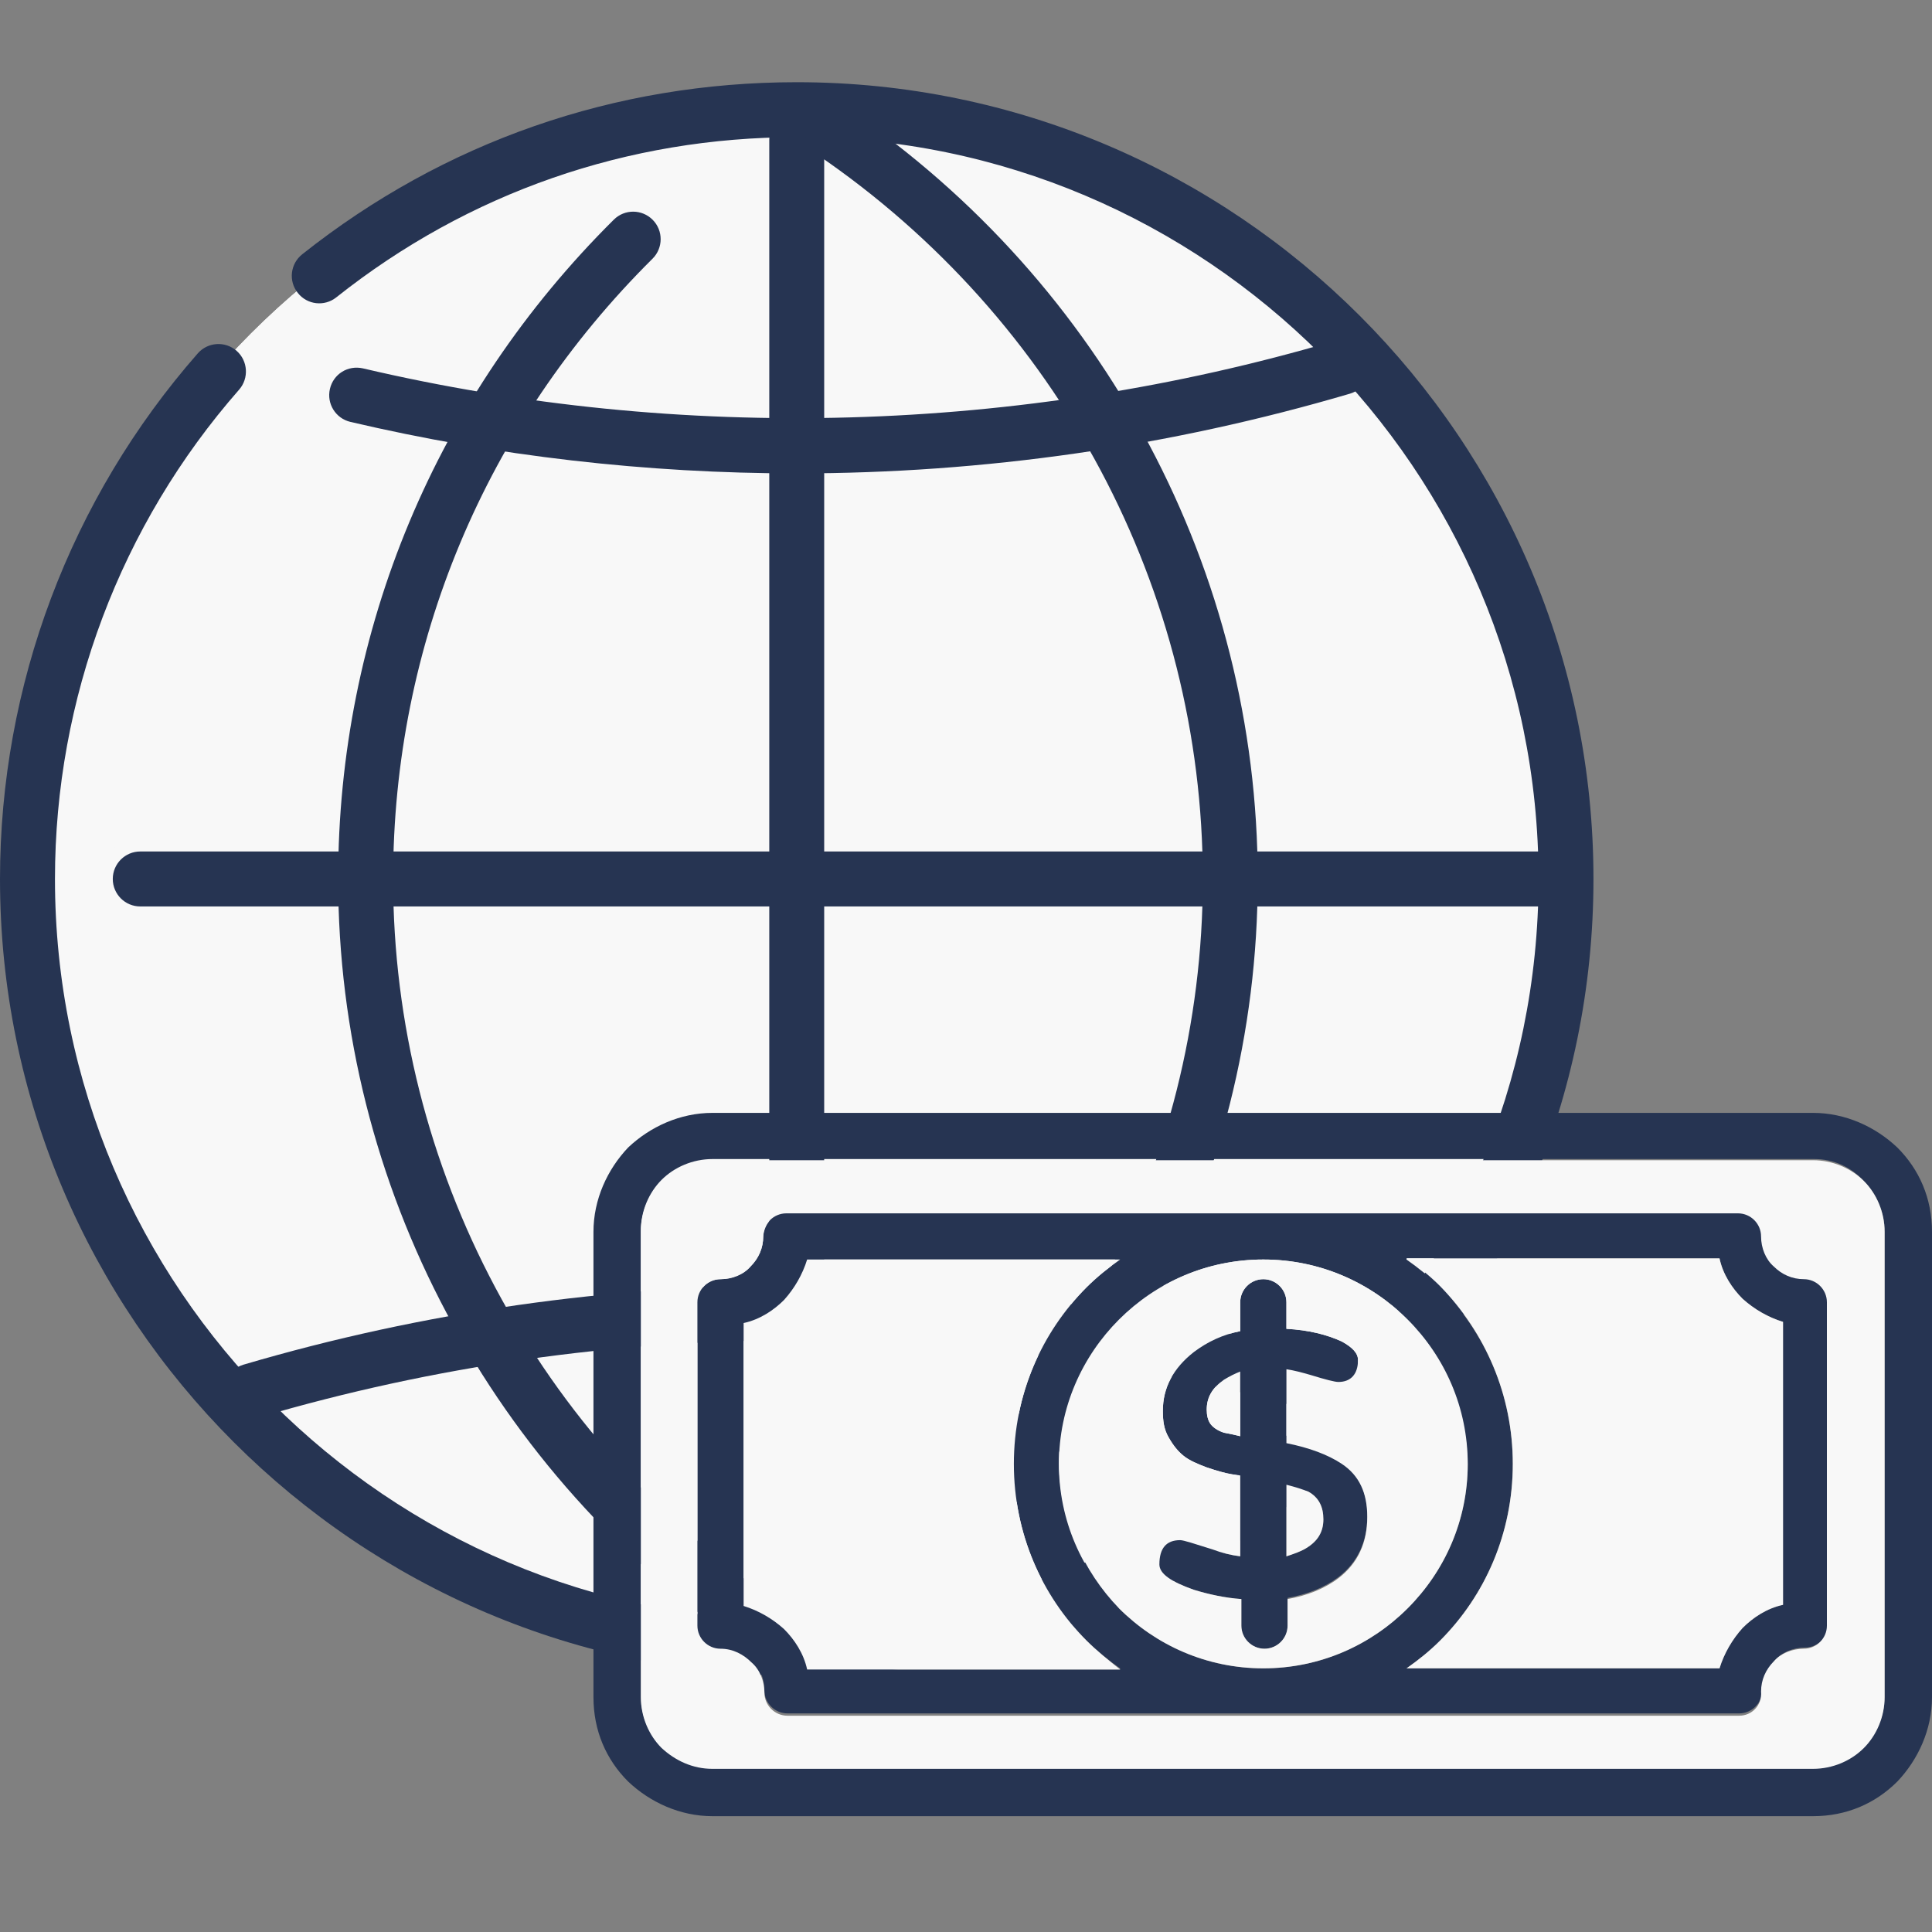
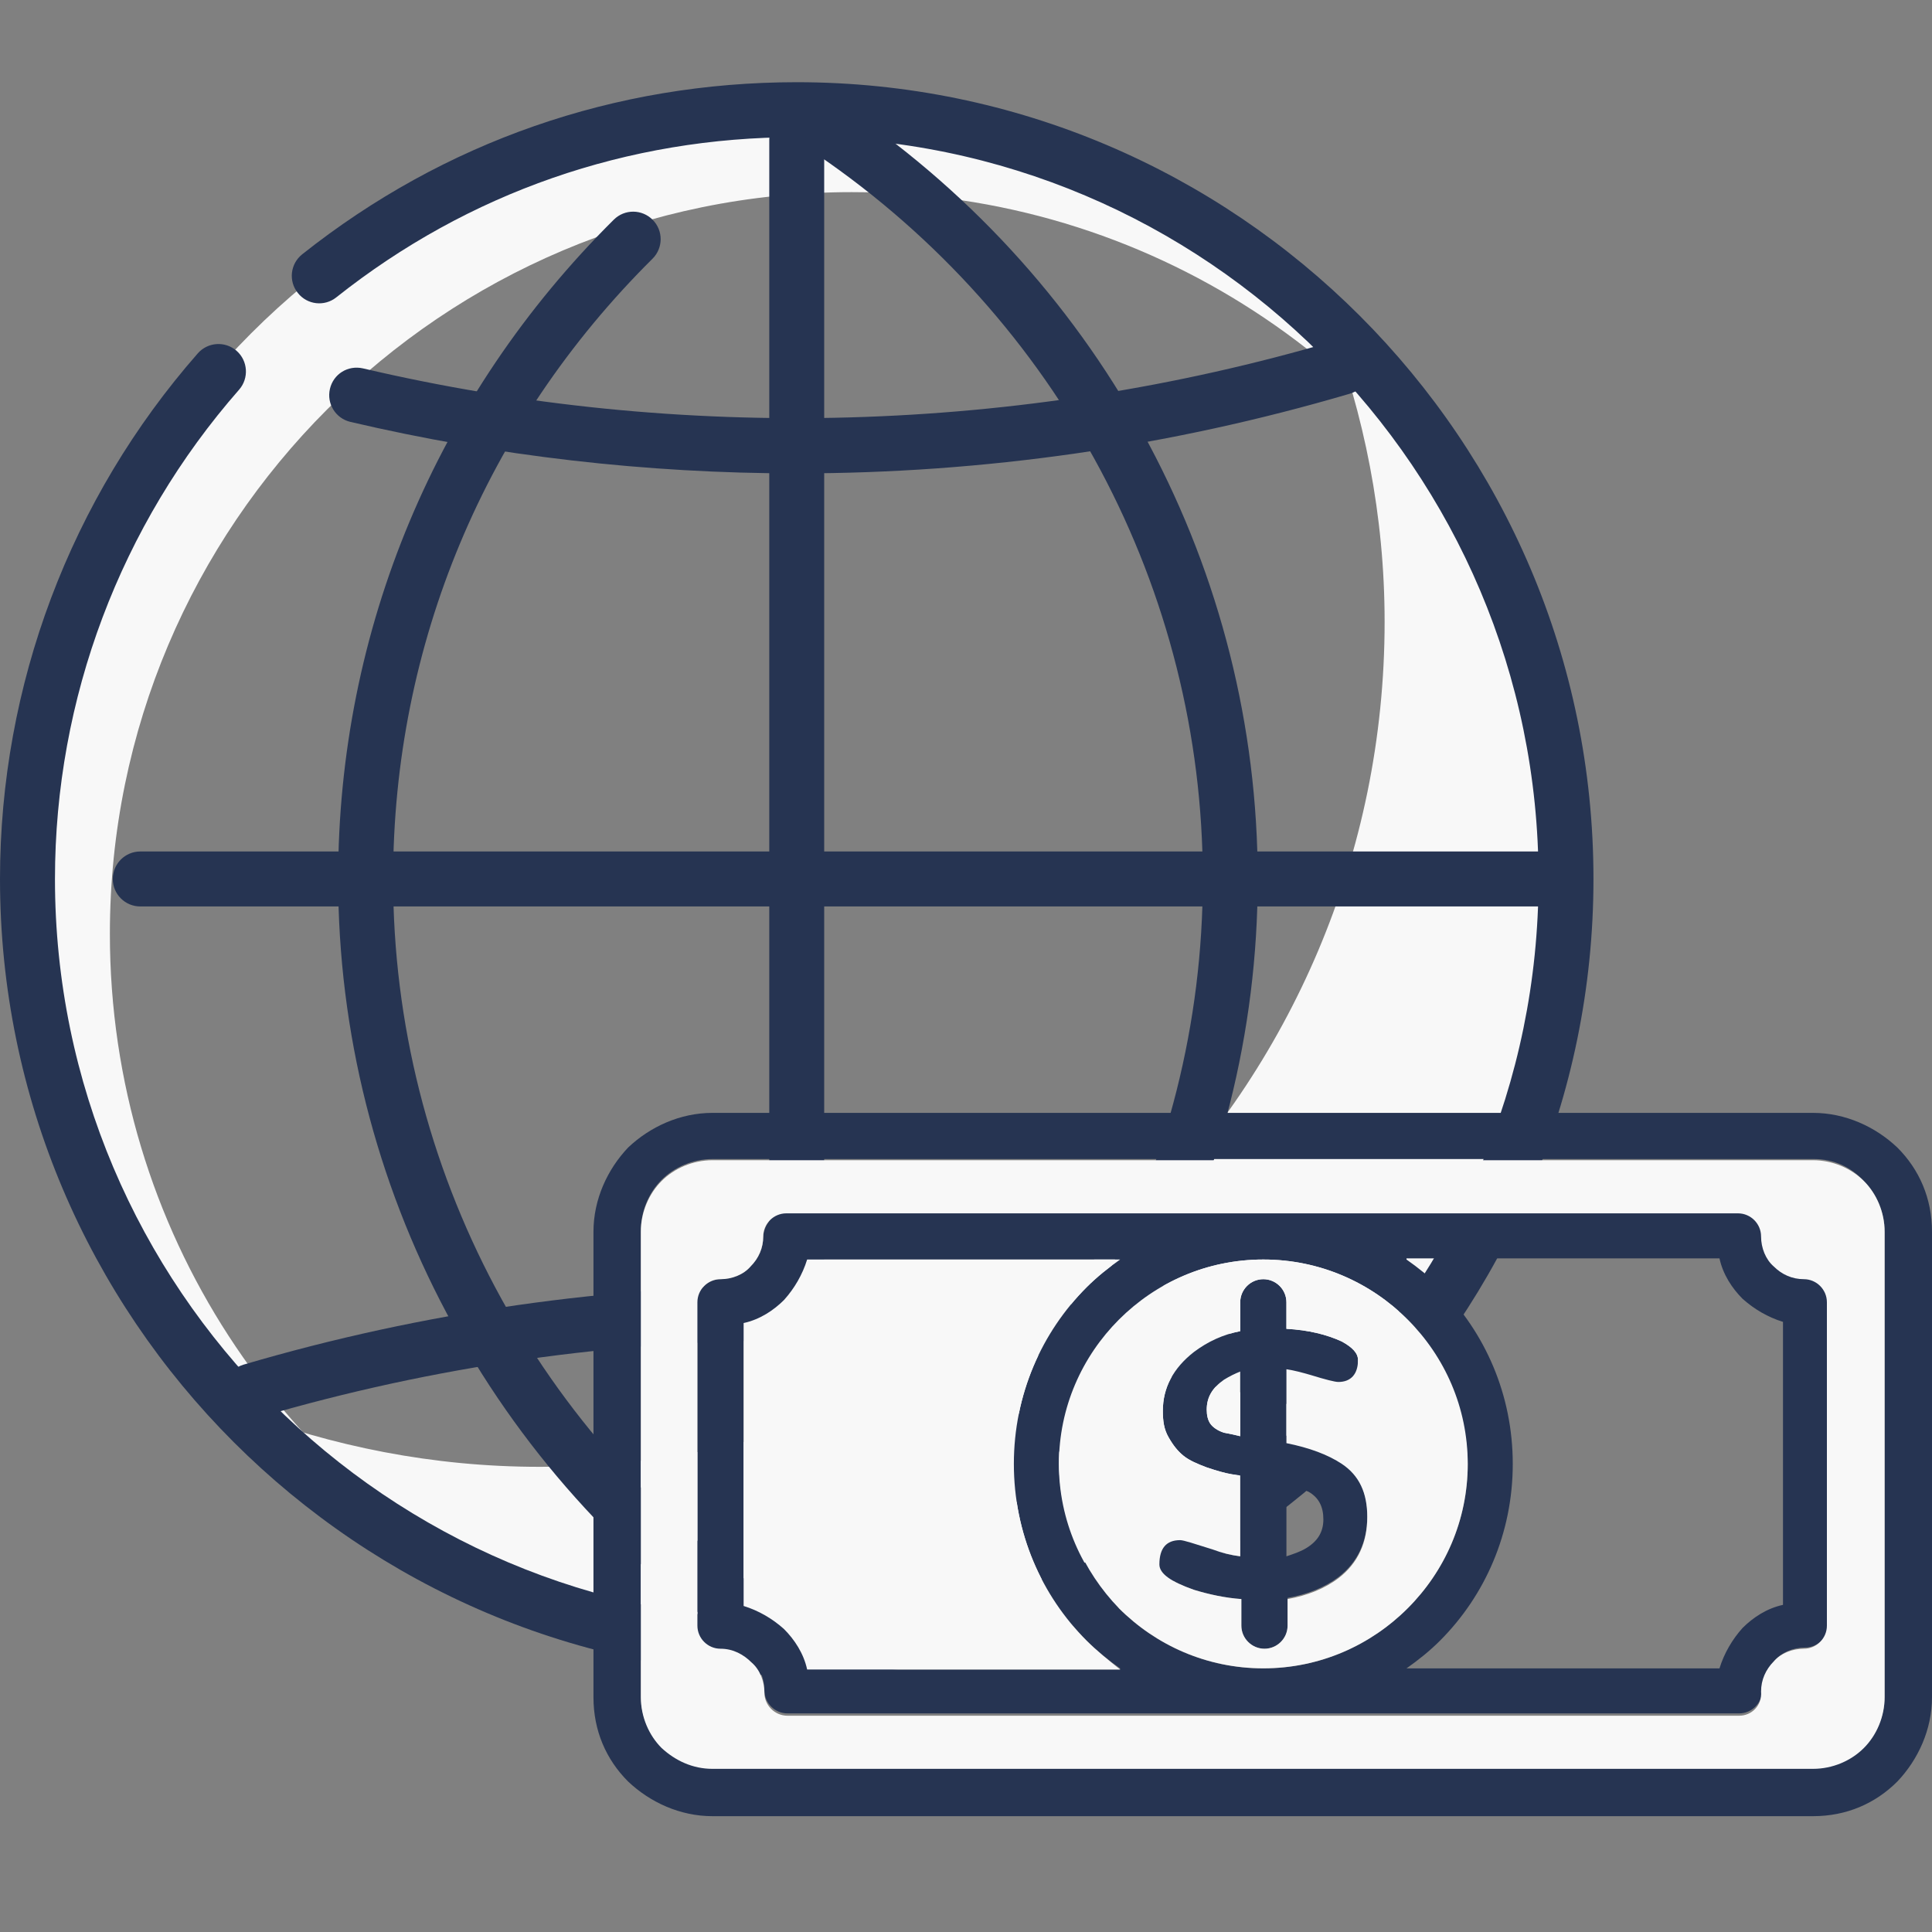
<svg xmlns="http://www.w3.org/2000/svg" width="40" height="40" viewBox="0 0 40 40" fill="none">
  <rect x="0" y="0" width="40" height="40" fill="#808080" stroke="none" />
-   <path d="M16.495 34.173C25.318 34.173 32.47 27.021 32.47 18.198C32.47 9.376 25.318 2.224 16.495 2.224C7.673 2.224 0.521 9.376 0.521 18.198C0.521 27.021 7.673 34.173 16.495 34.173Z" fill="#F8F8F8" />
  <path d="M2.275 19.335C2.275 10.854 9.151 3.978 17.633 3.978C23.773 3.978 29.057 7.591 31.515 12.799C29.299 6.637 23.42 2.222 16.495 2.222C7.673 2.222 0.521 9.374 0.521 18.198C0.521 25.124 4.935 31.002 11.098 33.218C5.889 30.761 2.275 25.476 2.275 19.335Z" fill="#F8F8F8" />
  <path d="M27.504 6.64C28.244 8.579 28.667 10.675 28.667 12.873C28.667 22.535 20.831 30.369 11.17 30.369C8.97 30.369 6.876 29.946 4.937 29.206C7.846 32.26 11.943 34.174 16.494 34.174C25.317 34.174 32.469 27.021 32.469 18.198C32.47 13.647 30.557 9.549 27.504 6.64Z" fill="#F8F8F8" />
  <path d="M16.496 9.801C13.384 9.801 10.274 9.442 7.255 8.735C6.949 8.663 6.759 8.358 6.831 8.051C6.902 7.746 7.2 7.556 7.515 7.627C14.106 9.172 21.11 8.977 27.626 7.06C27.933 6.974 28.245 7.143 28.333 7.445C28.422 7.747 28.25 8.062 27.948 8.151C24.227 9.246 20.374 9.801 16.496 9.801Z" fill="#263452" />
  <path d="M27.787 29.368C27.733 29.368 27.68 29.36 27.625 29.344C20.391 27.216 12.601 27.216 5.366 29.344C5.06 29.43 4.747 29.261 4.66 28.96C4.571 28.657 4.743 28.342 5.044 28.253C12.49 26.062 20.502 26.062 27.948 28.253C28.25 28.342 28.421 28.657 28.333 28.96C28.26 29.209 28.032 29.368 27.787 29.368Z" fill="#263452" />
  <path d="M15.8 34.234C15.689 34.234 15.579 34.202 15.48 34.135C10.17 30.511 7.001 24.554 7.001 18.198C7.001 13.048 9.027 8.2 12.708 4.548C12.933 4.324 13.293 4.329 13.513 4.551C13.735 4.774 13.732 5.134 13.511 5.355C10.046 8.792 8.139 13.352 8.139 18.198C8.139 24.177 11.123 29.784 16.122 33.195C16.382 33.371 16.448 33.726 16.271 33.986C16.16 34.147 15.981 34.234 15.8 34.234Z" fill="#263452" />
  <path d="M17.24 34.234C17.059 34.234 16.881 34.147 16.77 33.986C16.594 33.725 16.66 33.371 16.919 33.195C21.919 29.785 24.903 24.177 24.903 18.198C24.903 12.219 21.919 6.611 16.919 3.2C16.66 3.024 16.594 2.669 16.77 2.41C16.948 2.15 17.302 2.087 17.561 2.261C22.87 5.884 26.04 11.842 26.04 18.198C26.04 24.554 22.87 30.512 17.561 34.135C17.463 34.201 17.351 34.234 17.24 34.234Z" fill="#263452" />
  <path d="M16.496 34.065C16.182 34.065 15.927 33.81 15.927 33.496V2.9C15.927 2.586 16.182 2.332 16.496 2.332C16.81 2.332 17.064 2.586 17.064 2.9V33.496C17.064 33.811 16.81 34.065 16.496 34.065Z" fill="#263452" />
  <path d="M32.362 18.767H2.904C2.59 18.767 2.335 18.512 2.335 18.198C2.335 17.884 2.59 17.629 2.904 17.629H32.363C32.677 17.629 32.932 17.884 32.932 18.198C32.932 18.512 32.677 18.767 32.362 18.767Z" fill="#263452" />
  <path d="M16.496 34.693C7.4 34.693 0 27.293 0 18.198C0 14.192 1.454 10.326 4.095 7.316C4.303 7.08 4.661 7.057 4.899 7.264C5.134 7.471 5.157 7.831 4.951 8.067C2.493 10.869 1.138 14.467 1.138 18.198C1.138 26.666 8.027 33.556 16.496 33.556C24.964 33.556 31.854 26.666 31.854 18.198C31.854 9.729 24.964 2.84 16.496 2.84C12.994 2.84 9.697 3.986 6.963 6.156C6.718 6.352 6.36 6.312 6.165 6.064C5.969 5.818 6.01 5.461 6.257 5.265C9.193 2.934 12.733 1.702 16.496 1.702C25.591 1.702 32.991 9.102 32.991 18.198C32.991 27.293 25.591 34.693 16.496 34.693Z" fill="#263452" />
  <path d="M37.561 23.997H14.75C14.344 23.997 13.961 24.164 13.698 24.427C13.435 24.69 13.268 25.073 13.268 25.479V35.115C13.268 35.522 13.435 35.904 13.698 36.167C13.961 36.431 14.344 36.598 14.75 36.598H37.537C37.944 36.598 38.326 36.431 38.589 36.167C38.852 35.904 39.02 35.522 39.02 35.115V25.503C39.02 25.097 38.852 24.714 38.589 24.451C38.326 24.164 37.967 23.997 37.561 23.997ZM16.304 25.097H36.007C36.27 25.097 36.485 25.312 36.485 25.575C36.485 25.814 36.581 26.053 36.748 26.197C36.915 26.364 37.131 26.46 37.37 26.46C37.633 26.46 37.848 26.675 37.848 26.938V33.633C37.848 33.896 37.633 34.111 37.37 34.111C37.131 34.111 36.892 34.207 36.748 34.374C36.581 34.542 36.485 34.757 36.485 34.996C36.485 35.259 36.27 35.474 36.007 35.474H16.304C16.041 35.474 15.826 35.259 15.826 34.996C15.826 34.757 15.73 34.518 15.563 34.374C15.396 34.255 15.181 34.135 14.918 34.135C14.655 34.135 14.439 33.92 14.439 33.657V26.962C14.439 26.699 14.655 26.484 14.918 26.484C15.157 26.484 15.396 26.388 15.539 26.221C15.707 26.053 15.802 25.838 15.802 25.599C15.826 25.312 16.041 25.097 16.304 25.097ZM25.677 29.735V28.396C25.558 28.444 25.462 28.492 25.343 28.564C25.104 28.731 24.984 28.923 24.984 29.186C24.984 29.305 25.008 29.401 25.056 29.473C25.104 29.544 25.199 29.616 25.343 29.664C25.486 29.688 25.582 29.712 25.677 29.735ZM26.634 30.74V32.222C26.777 32.174 26.921 32.127 27.04 32.055C27.279 31.911 27.399 31.72 27.399 31.457C27.399 31.194 27.303 31.003 27.088 30.883C26.968 30.835 26.825 30.788 26.634 30.74ZM25.677 26.962C25.677 26.699 25.892 26.484 26.156 26.484C26.419 26.484 26.634 26.699 26.634 26.962V27.512C27.088 27.536 27.471 27.631 27.782 27.775C27.997 27.894 28.116 28.014 28.116 28.157C28.116 28.444 27.973 28.612 27.71 28.612C27.638 28.612 27.447 28.564 27.136 28.468C26.968 28.42 26.801 28.373 26.634 28.349V29.879C27.112 29.975 27.495 30.094 27.782 30.285C28.14 30.525 28.308 30.883 28.308 31.385C28.308 31.911 28.116 32.342 27.71 32.653C27.423 32.868 27.064 33.011 26.658 33.083V33.657C26.658 33.92 26.442 34.135 26.18 34.135C25.916 34.135 25.701 33.92 25.701 33.657V33.107C25.366 33.083 25.032 33.011 24.721 32.916C24.243 32.748 24.004 32.581 24.004 32.39C24.004 32.055 24.147 31.887 24.434 31.887C24.506 31.887 24.721 31.959 25.104 32.079C25.295 32.151 25.486 32.198 25.677 32.222V30.549C25.606 30.549 25.558 30.525 25.51 30.525C25.366 30.501 25.199 30.453 24.984 30.381C24.793 30.309 24.625 30.238 24.506 30.142C24.386 30.046 24.291 29.927 24.195 29.759C24.099 29.592 24.075 29.425 24.075 29.209C24.075 28.731 24.291 28.325 24.721 27.99C25.008 27.775 25.319 27.631 25.677 27.56V26.962ZM29.144 27.32C28.379 26.555 27.327 26.077 26.156 26.077C24.984 26.077 23.932 26.555 23.167 27.32C22.402 28.086 21.923 29.138 21.923 30.309C21.923 31.481 22.402 32.533 23.167 33.298C23.932 34.063 24.984 34.542 26.156 34.542C27.327 34.542 28.379 34.063 29.144 33.298C29.91 32.533 30.388 31.481 30.388 30.309C30.364 29.138 29.886 28.086 29.144 27.32ZM23.191 34.542C22.951 34.374 22.712 34.183 22.497 33.968C21.565 33.035 20.991 31.744 20.991 30.309C20.991 28.875 21.565 27.584 22.497 26.651C22.712 26.436 22.951 26.245 23.191 26.077H16.711C16.615 26.388 16.448 26.675 16.233 26.914C16.017 27.129 15.73 27.32 15.396 27.392V33.25C15.707 33.346 15.993 33.513 16.233 33.729C16.448 33.944 16.639 34.231 16.711 34.566H23.191V34.542ZM29.12 26.077C29.36 26.245 29.599 26.436 29.814 26.651C30.746 27.584 31.32 28.875 31.32 30.309C31.32 31.744 30.746 33.035 29.814 33.968C29.599 34.183 29.36 34.374 29.12 34.542H35.6C35.696 34.231 35.863 33.944 36.078 33.705C36.294 33.489 36.581 33.298 36.915 33.227V27.368C36.605 27.273 36.318 27.105 36.078 26.89C35.863 26.675 35.672 26.388 35.6 26.053H29.12V26.077ZM14.75 23.041H37.537C38.207 23.041 38.828 23.328 39.282 23.758C39.737 24.212 40 24.81 40 25.503V35.139C40 35.809 39.713 36.431 39.282 36.885C38.828 37.339 38.23 37.602 37.537 37.602H14.75C14.081 37.602 13.459 37.315 13.005 36.885C12.55 36.431 12.287 35.833 12.287 35.139V25.503C12.287 24.834 12.574 24.212 13.005 23.758C13.459 23.328 14.081 23.041 14.75 23.041Z" fill="#263452" />
  <path fill-rule="evenodd" clip-rule="evenodd" d="M36.007 35.522H16.304C16.041 35.522 15.826 35.307 15.826 35.044C15.826 34.805 15.73 34.566 15.563 34.422C15.396 34.255 15.18 34.135 14.917 34.135C14.654 34.135 14.439 33.92 14.439 33.657V26.962C14.439 26.699 14.654 26.484 14.917 26.484C15.156 26.484 15.396 26.388 15.539 26.221C15.707 26.053 15.802 25.838 15.802 25.599C15.802 25.336 16.017 25.121 16.28 25.121H35.983C36.246 25.121 36.461 25.336 36.461 25.599C36.461 25.838 36.557 26.077 36.724 26.221C36.891 26.388 37.106 26.484 37.346 26.484C37.609 26.484 37.824 26.699 37.824 26.962V33.657C37.824 33.92 37.609 34.135 37.346 34.135C37.106 34.135 36.867 34.231 36.724 34.398C36.557 34.566 36.461 34.781 36.461 35.02C36.485 35.307 36.27 35.522 36.007 35.522ZM14.75 36.622H37.537C37.943 36.622 38.326 36.455 38.589 36.191C38.852 35.928 39.019 35.546 39.019 35.139V25.503C39.019 25.097 38.852 24.714 38.589 24.451C38.326 24.188 37.943 24.021 37.537 24.021H14.75C14.344 24.021 13.961 24.188 13.698 24.451C13.435 24.714 13.268 25.097 13.268 25.503V35.139C13.268 35.546 13.435 35.928 13.698 36.191C13.985 36.455 14.344 36.622 14.75 36.622Z" fill="#F8F8F8" />
  <path fill-rule="evenodd" clip-rule="evenodd" d="M23.167 33.298C23.932 34.063 24.984 34.541 26.156 34.541C27.327 34.541 28.38 34.063 29.145 33.298C29.91 32.533 30.388 31.481 30.388 30.309C30.388 29.138 29.91 28.086 29.145 27.32C28.38 26.555 27.327 26.077 26.156 26.077C24.984 26.077 23.932 26.555 23.167 27.32C22.402 28.086 21.924 29.138 21.924 30.309C21.948 31.481 22.426 32.533 23.167 33.298ZM27.782 30.309C28.14 30.548 28.308 30.907 28.308 31.409C28.308 31.935 28.116 32.366 27.71 32.676C27.423 32.892 27.064 33.035 26.658 33.107V33.657C26.658 33.92 26.443 34.135 26.18 34.135C25.917 34.135 25.701 33.92 25.701 33.657V33.107C25.367 33.083 25.032 33.011 24.721 32.916C24.243 32.748 24.004 32.581 24.004 32.39C24.004 32.055 24.147 31.887 24.434 31.887C24.506 31.887 24.721 31.959 25.104 32.079C25.295 32.151 25.486 32.198 25.678 32.222V30.548L25.51 30.524C25.367 30.501 25.199 30.453 24.984 30.381C24.793 30.309 24.625 30.238 24.506 30.142C24.386 30.046 24.291 29.927 24.195 29.759C24.099 29.592 24.076 29.425 24.076 29.209C24.076 28.731 24.291 28.325 24.721 27.99C25.008 27.775 25.319 27.631 25.678 27.56V26.962C25.678 26.699 25.893 26.484 26.156 26.484C26.419 26.484 26.634 26.699 26.634 26.962V27.512C27.088 27.536 27.471 27.631 27.782 27.775C27.997 27.894 28.116 28.014 28.116 28.157C28.116 28.444 27.973 28.612 27.71 28.612C27.638 28.612 27.447 28.564 27.136 28.468C26.969 28.42 26.801 28.373 26.634 28.349V29.879C27.112 29.975 27.495 30.118 27.782 30.309Z" fill="#F8F8F8" />
  <path fill-rule="evenodd" clip-rule="evenodd" d="M25.677 29.735V28.396C25.558 28.444 25.462 28.492 25.343 28.564C25.104 28.731 24.984 28.922 24.984 29.186C24.984 29.305 25.008 29.401 25.056 29.473C25.104 29.544 25.199 29.616 25.343 29.664C25.486 29.688 25.582 29.712 25.677 29.735Z" fill="#F8F8F8" />
-   <path fill-rule="evenodd" clip-rule="evenodd" d="M26.634 30.74V32.222C26.777 32.174 26.921 32.127 27.04 32.055C27.279 31.911 27.399 31.72 27.399 31.457C27.399 31.194 27.303 31.003 27.088 30.883C26.968 30.835 26.825 30.788 26.634 30.74Z" fill="#F8F8F8" />
-   <path fill-rule="evenodd" clip-rule="evenodd" d="M31.321 30.309C31.321 31.744 30.747 33.035 29.814 33.968C29.599 34.183 29.36 34.374 29.121 34.541H35.601C35.696 34.231 35.864 33.944 36.079 33.705C36.294 33.489 36.581 33.298 36.916 33.226V27.368C36.605 27.273 36.318 27.105 36.079 26.89C35.864 26.675 35.672 26.388 35.601 26.053H29.121C29.36 26.221 29.599 26.412 29.814 26.627C30.747 27.584 31.321 28.875 31.321 30.309Z" fill="#F8F8F8" />
  <path fill-rule="evenodd" clip-rule="evenodd" d="M22.497 33.968C21.565 33.035 20.991 31.744 20.991 30.309C20.991 28.875 21.565 27.584 22.497 26.651C22.713 26.436 22.952 26.244 23.191 26.077H16.711C16.615 26.388 16.448 26.675 16.233 26.914C16.018 27.129 15.731 27.32 15.396 27.392V33.25C15.707 33.346 15.994 33.513 16.233 33.729C16.448 33.944 16.639 34.231 16.711 34.565H23.191C22.952 34.374 22.713 34.183 22.497 33.968Z" fill="#F8F8F8" />
</svg>